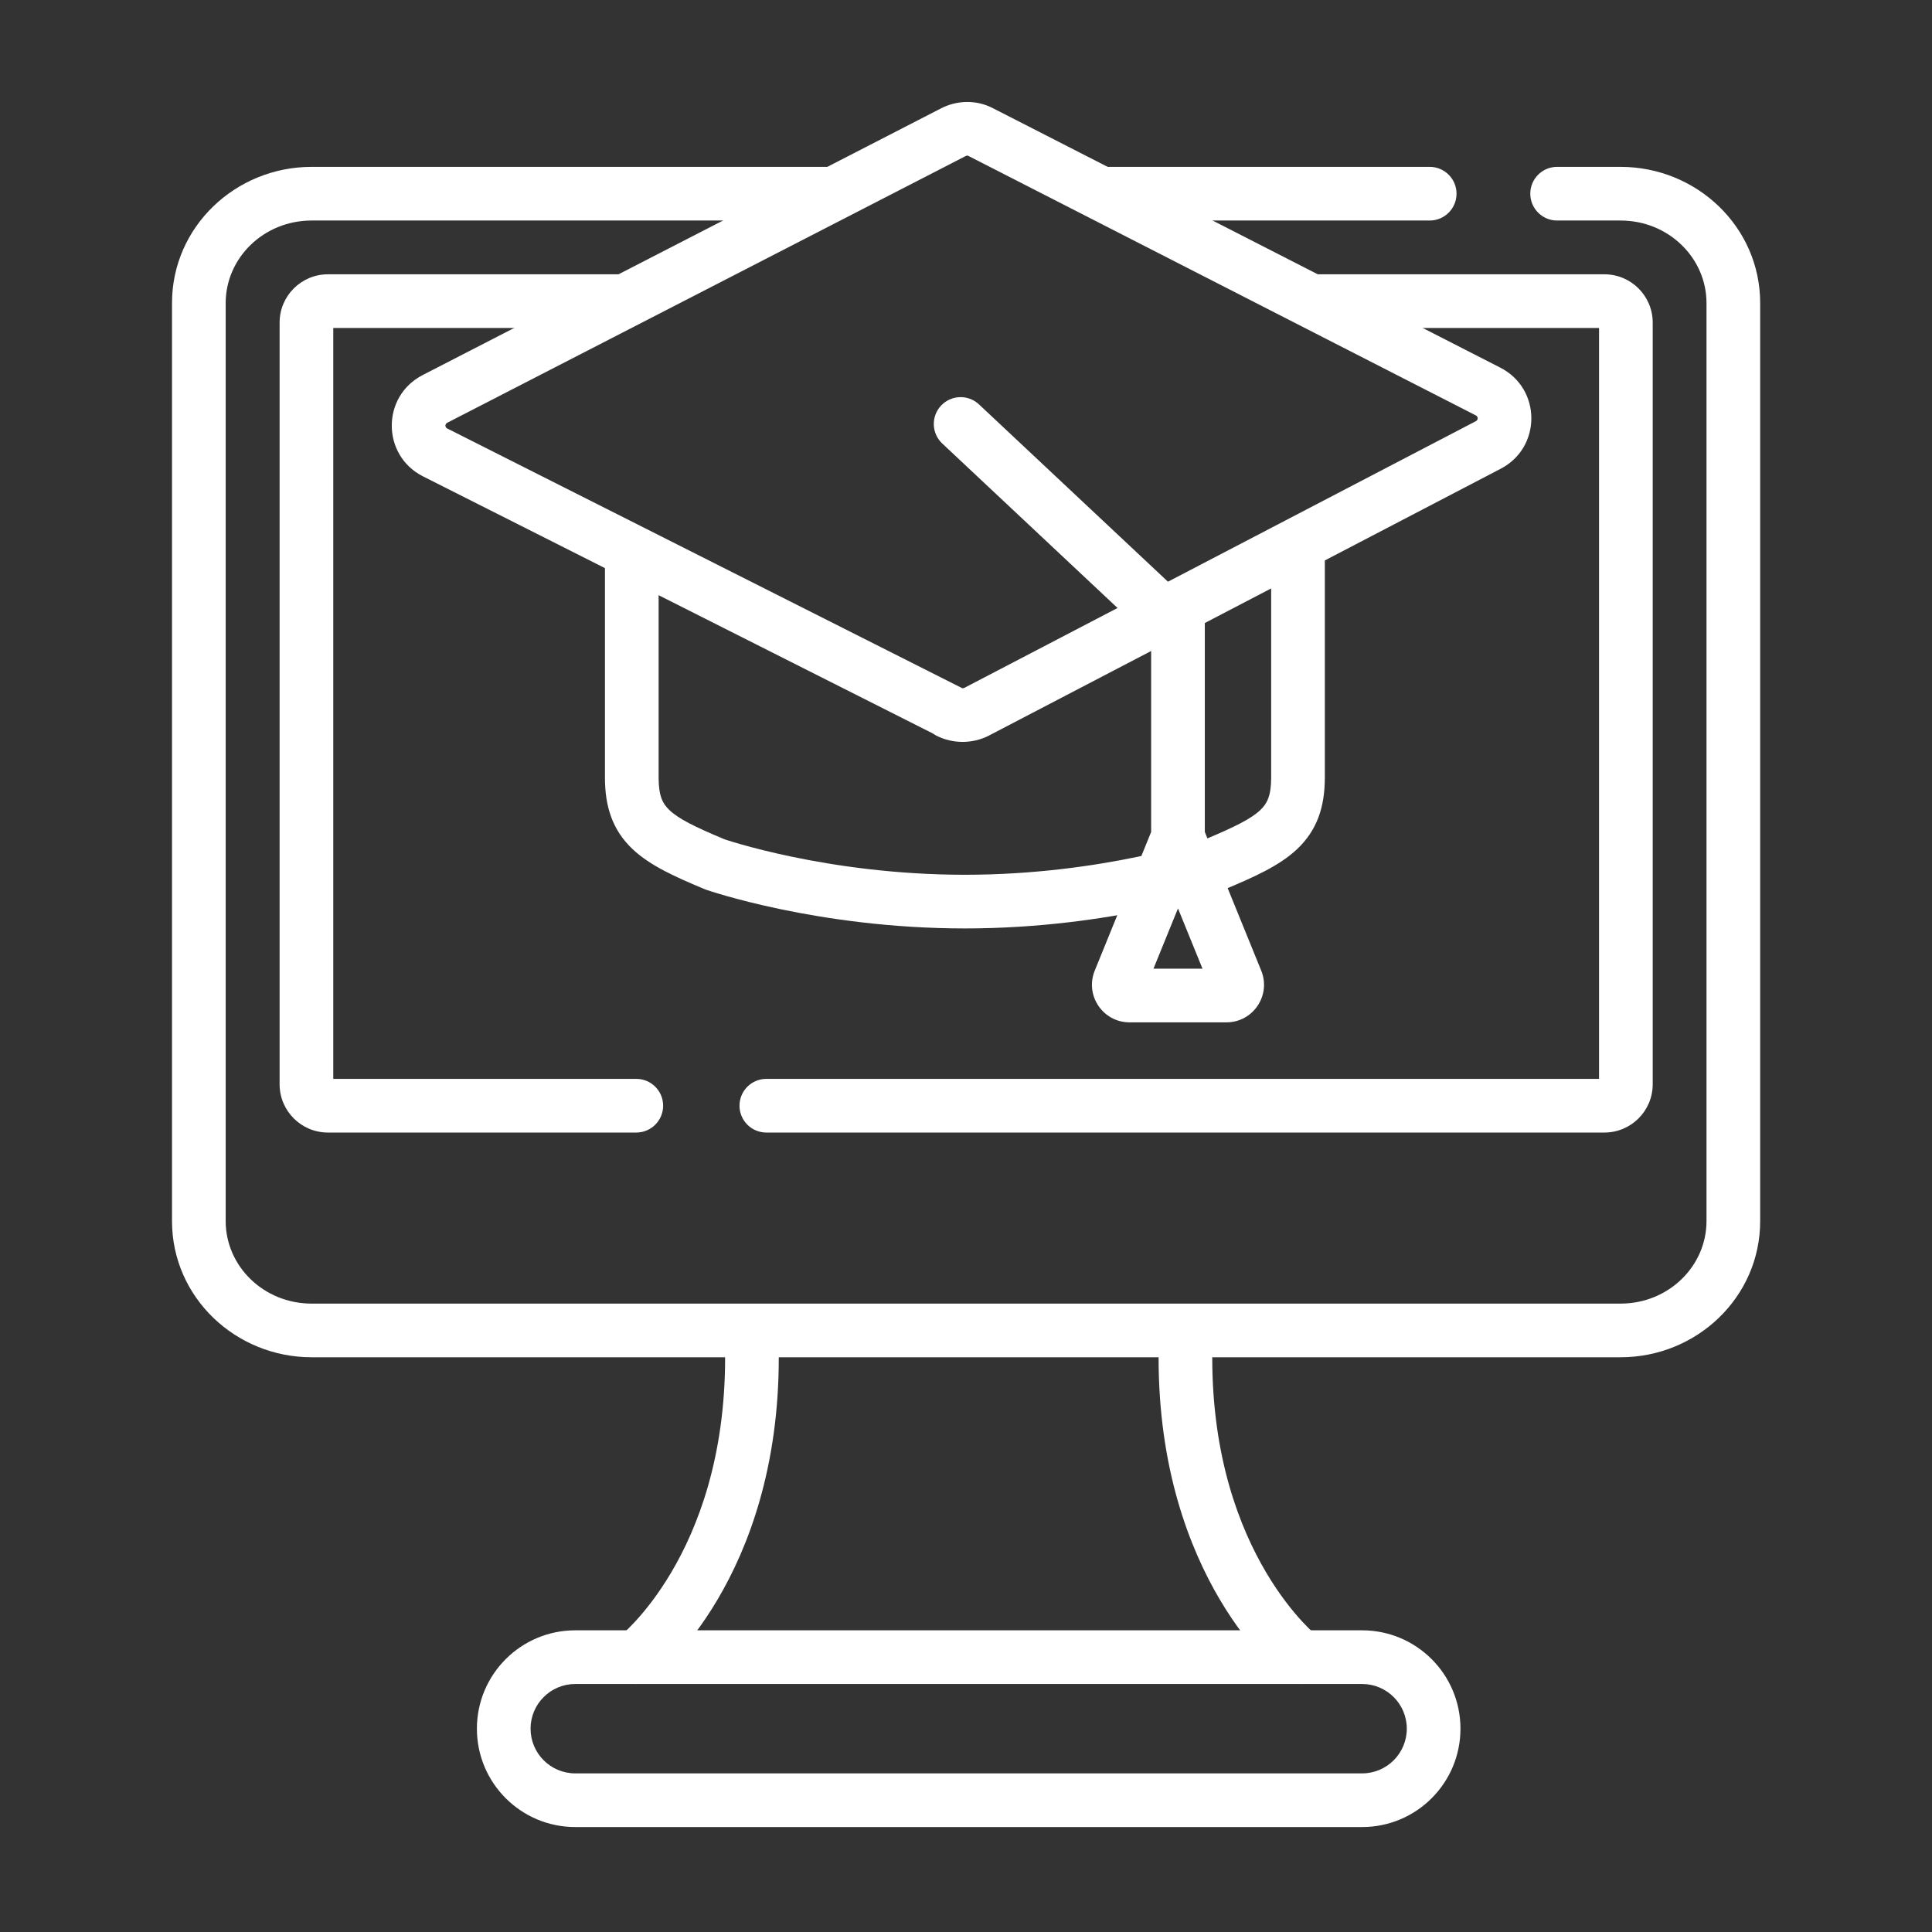
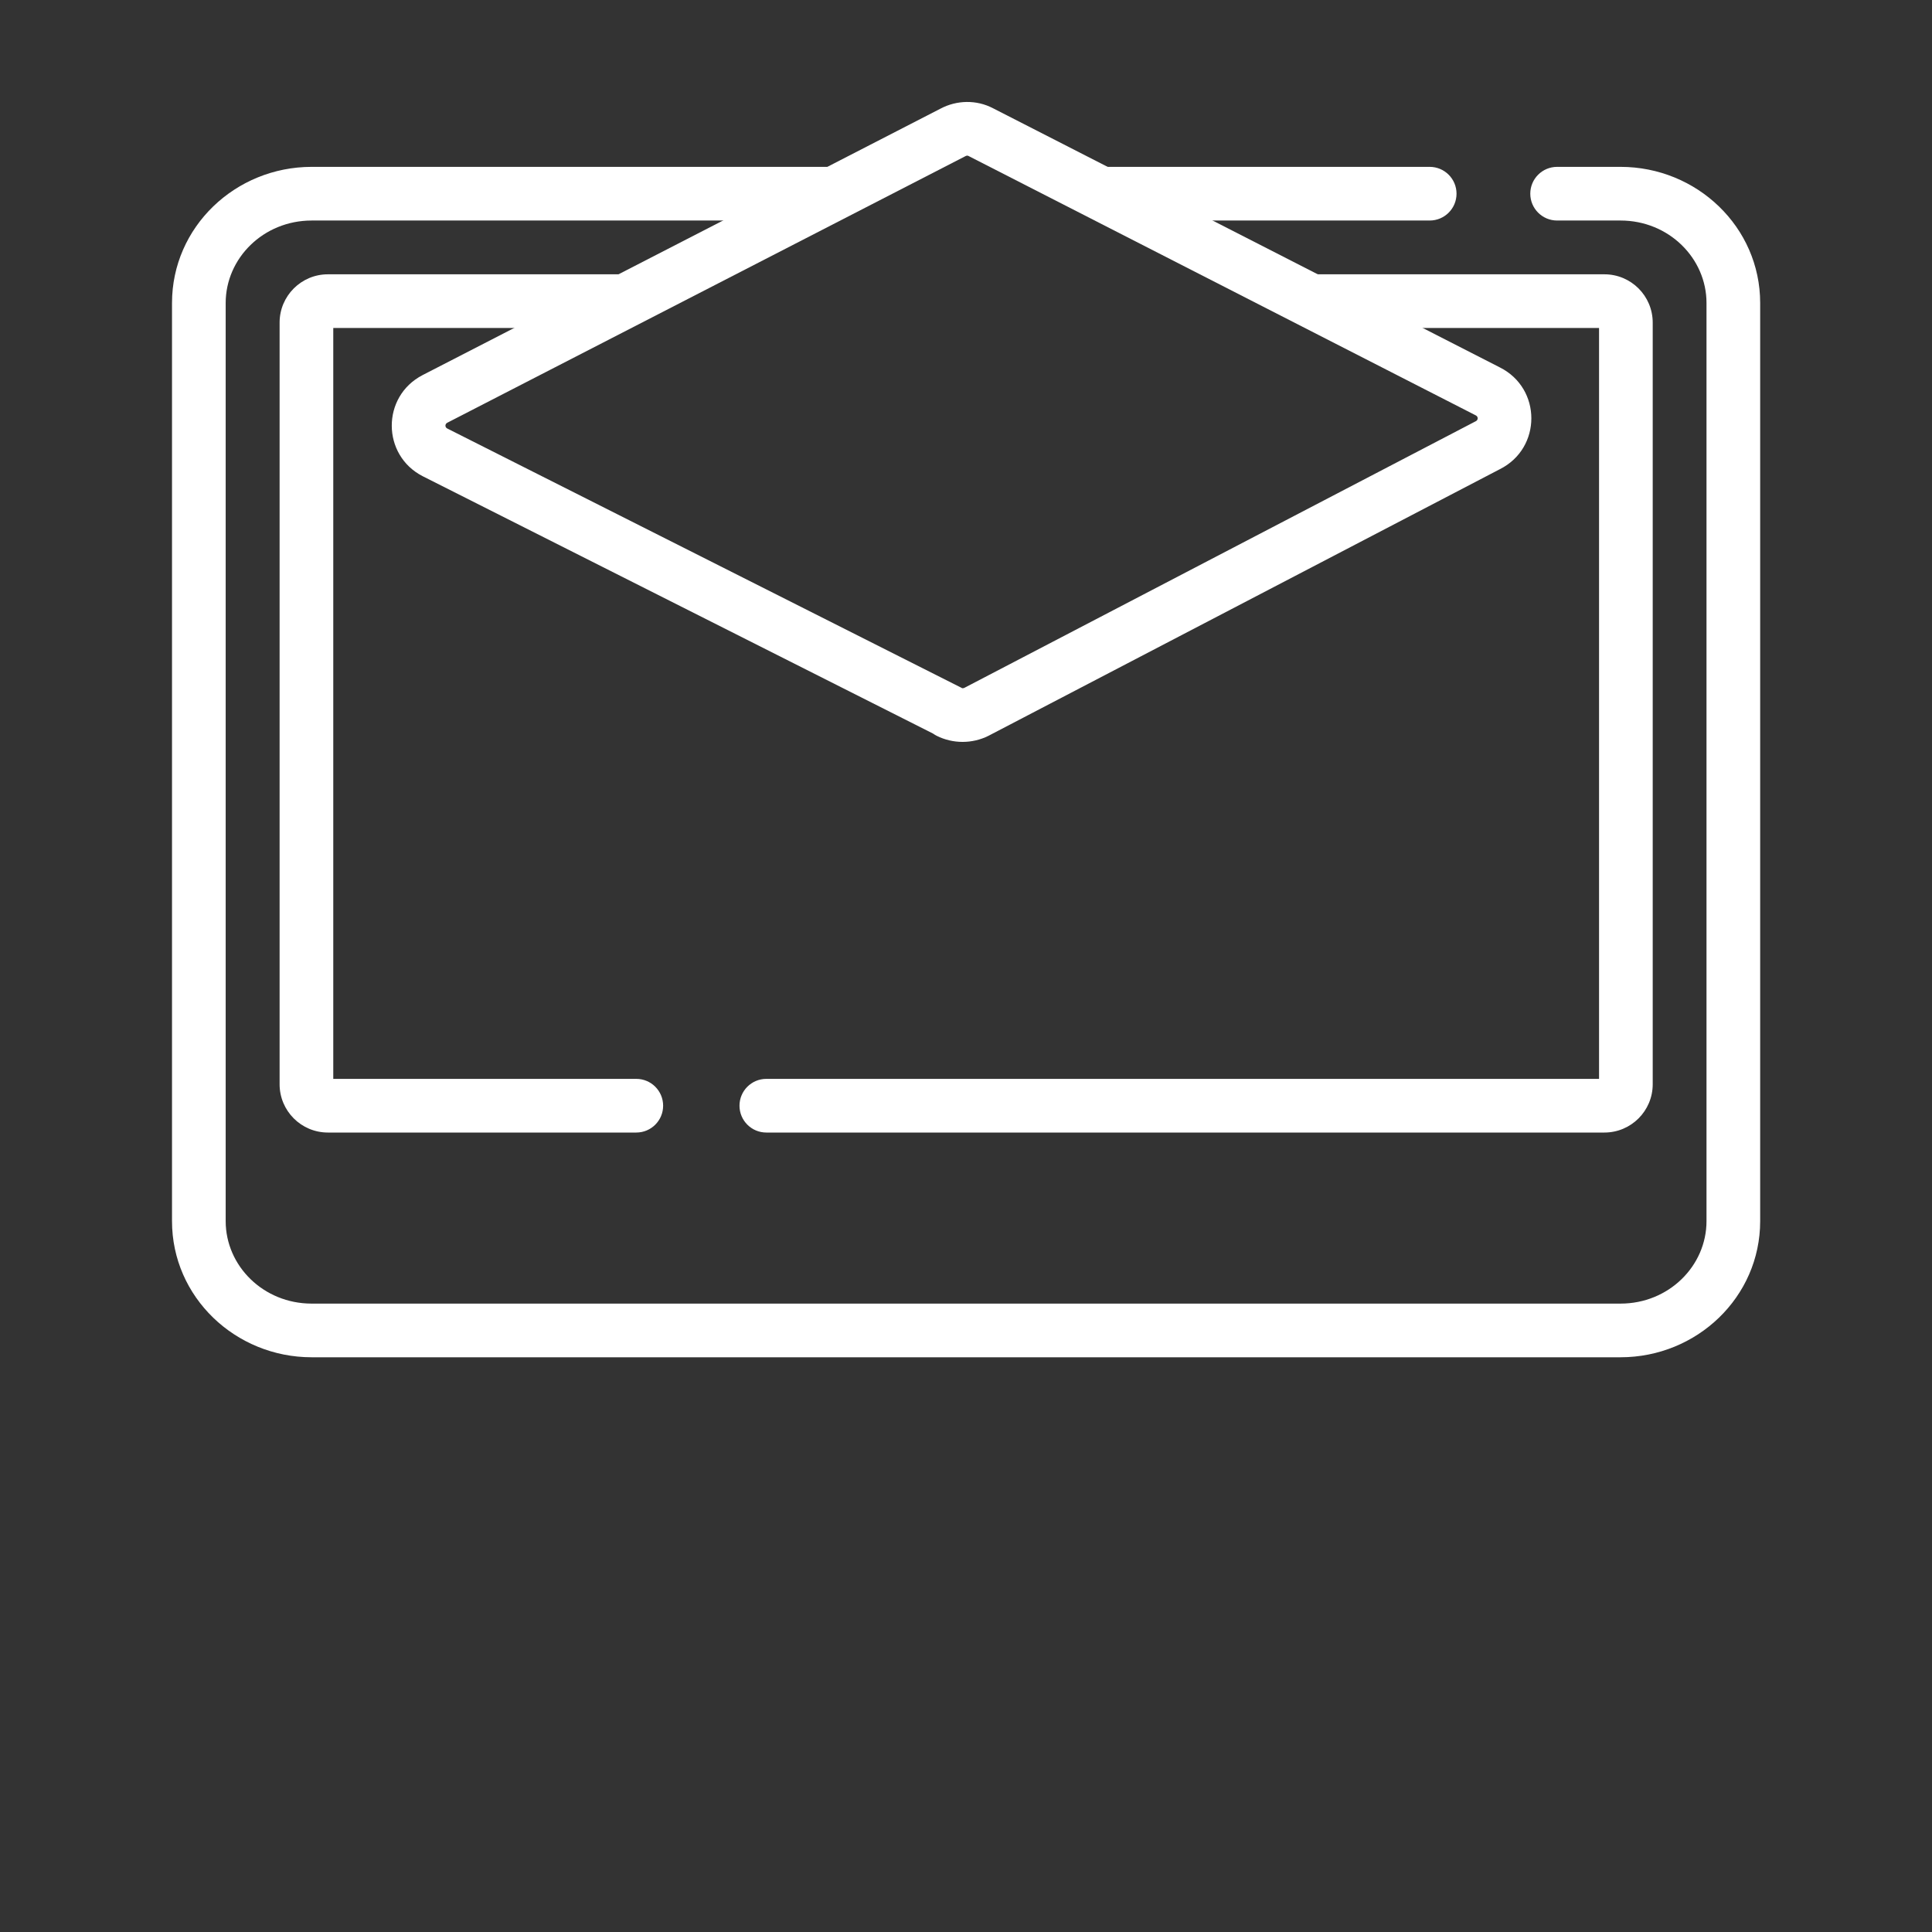
<svg xmlns="http://www.w3.org/2000/svg" width="360" height="360" viewBox="0 0 360 360" fill="none">
  <rect x="0" y="0" width="360" height="360" fill="#333333" stroke="none" />
-   <path fill-rule="evenodd" clip-rule="evenodd" d="M107.193 313.786C102.593 313.786 98.864 317.515 98.864 322.114C98.864 326.714 102.593 330.443 107.193 330.443H253.807C258.407 330.443 262.136 326.714 262.136 322.114C262.136 317.515 258.407 313.786 253.807 313.786H107.193ZM88.864 322.114C88.864 311.992 97.07 303.786 107.193 303.786H253.807C263.93 303.786 272.136 311.992 272.136 322.114C272.136 332.237 263.93 340.443 253.807 340.443H107.193C97.07 340.443 88.864 332.237 88.864 322.114Z" fill="white" />
-   <path fill-rule="evenodd" clip-rule="evenodd" d="M140.114 248C142.876 248 145.114 250.239 145.114 253C145.114 273.492 139.472 288.31 133.688 298.083C130.805 302.954 127.903 306.546 125.682 308.952C124.571 310.156 123.629 311.064 122.942 311.689C122.599 312.001 122.319 312.243 122.114 312.416C122.011 312.502 121.927 312.571 121.862 312.623C121.83 312.649 121.803 312.671 121.781 312.689L121.752 312.712L121.74 312.721L121.735 312.725C121.733 312.727 121.73 312.728 118.655 308.786L121.73 312.728C119.553 314.427 116.411 314.038 114.713 311.861C113.019 309.689 113.401 306.558 115.563 304.857C115.565 304.855 115.568 304.853 115.572 304.85C115.588 304.836 115.625 304.806 115.679 304.761C115.788 304.669 115.969 304.513 116.212 304.292C116.699 303.849 117.434 303.145 118.335 302.169C120.137 300.217 122.6 297.184 125.082 292.99C130.028 284.633 135.114 271.559 135.114 253C135.114 250.239 137.353 248 140.114 248Z" fill="white" />
-   <path fill-rule="evenodd" clip-rule="evenodd" d="M220.886 248C223.647 248 225.886 250.239 225.886 253C225.886 271.559 230.972 284.633 235.918 292.99C238.4 297.184 240.863 300.217 242.665 302.169C243.566 303.145 244.301 303.849 244.787 304.292C245.031 304.513 245.212 304.669 245.321 304.761C245.351 304.786 245.375 304.806 245.394 304.821C245.409 304.834 245.421 304.844 245.428 304.85C245.432 304.853 245.435 304.855 245.437 304.857C247.599 306.558 247.981 309.689 246.287 311.861C244.589 314.038 241.447 314.427 239.27 312.728L242.345 308.786C239.27 312.728 239.267 312.727 239.265 312.725L239.26 312.721L239.248 312.712L239.219 312.689C239.197 312.671 239.17 312.649 239.138 312.623C239.073 312.571 238.989 312.502 238.886 312.416C238.681 312.243 238.401 312.001 238.058 311.689C237.371 311.064 236.429 310.155 235.318 308.952C233.097 306.546 230.195 302.954 227.312 298.083C221.528 288.31 215.886 273.491 215.886 253C215.886 250.239 218.124 248 220.886 248Z" fill="white" />
-   <path fill-rule="evenodd" clip-rule="evenodd" d="M180.233 29C180.142 29.001 180.034 29.026 179.928 29.081L179.881 29.106L83.341 78.774C83.339 78.775 83.337 78.777 83.334 78.778C82.886 79.018 82.899 79.607 83.311 79.829L179.089 128.129C179.159 128.164 179.227 128.201 179.294 128.239C179.429 128.25 179.57 128.229 179.686 128.176L274.917 78.526C274.943 78.512 274.97 78.498 274.997 78.485C275.461 78.254 275.461 77.635 274.997 77.403L274.952 77.38L180.464 29.064C180.445 29.055 180.425 29.044 180.406 29.034C180.376 29.018 180.322 28.999 180.233 29ZM173.859 136.692L78.777 88.742L78.734 88.721C71.132 84.796 71.052 73.907 78.715 69.909L78.741 69.895L175.286 20.224C178.248 18.671 181.905 18.532 185.042 20.174L279.485 68.467C287.291 72.384 287.298 83.482 279.505 87.411L184.249 137.075C184.223 137.088 184.196 137.102 184.169 137.116C181.159 138.617 177.57 138.617 174.56 137.116C174.313 136.993 174.079 136.851 173.859 136.692Z" fill="white" />
+   <path fill-rule="evenodd" clip-rule="evenodd" d="M180.233 29C180.142 29.001 180.034 29.026 179.928 29.081L179.881 29.106L83.341 78.774C83.339 78.775 83.337 78.777 83.334 78.778C82.886 79.018 82.899 79.607 83.311 79.829L179.089 128.129C179.159 128.164 179.227 128.201 179.294 128.239C179.429 128.25 179.57 128.229 179.686 128.176L274.917 78.526C274.943 78.512 274.97 78.498 274.997 78.485C275.461 78.254 275.461 77.635 274.997 77.403L274.952 77.38L180.464 29.064C180.445 29.055 180.425 29.044 180.406 29.034ZM173.859 136.692L78.777 88.742L78.734 88.721C71.132 84.796 71.052 73.907 78.715 69.909L78.741 69.895L175.286 20.224C178.248 18.671 181.905 18.532 185.042 20.174L279.485 68.467C287.291 72.384 287.298 83.482 279.505 87.411L184.249 137.075C184.223 137.088 184.196 137.102 184.169 137.116C181.159 138.617 177.57 138.617 174.56 137.116C174.313 136.993 174.079 136.851 173.859 136.692Z" fill="white" />
  <path fill-rule="evenodd" clip-rule="evenodd" d="M222.386 41.092H266.403C269.164 41.092 271.403 38.853 271.403 36.092C271.403 33.33 269.164 31.092 266.403 31.092H202.983L222.386 41.092ZM156.597 31.092H58.076C43.854 31.092 32.052 42.3 32.052 56.459V227.541C32.052 241.7 43.854 252.908 58.076 252.908H301.958C316.18 252.908 327.982 241.7 327.982 227.541V56.459C327.982 42.3 316.18 31.092 301.958 31.092H290.146C287.384 31.092 285.146 33.33 285.146 36.092C285.146 38.853 287.384 41.092 290.146 41.092H301.958C310.959 41.092 317.982 48.12 317.982 56.459V227.541C317.982 235.88 310.959 242.908 301.958 242.908H58.076C49.075 242.908 42.052 235.88 42.052 227.541V56.459C42.052 48.12 49.075 41.092 58.076 41.092H137.313L156.597 31.092Z" fill="white" />
  <path fill-rule="evenodd" clip-rule="evenodd" d="M97.105 61.113L116.151 51.113H61.1C56.13 51.113 52.1 55.142 52.1 60.113V202.032C52.1 207.003 56.13 211.032 61.1 211.032H118.565C121.327 211.032 123.565 208.793 123.565 206.032C123.565 203.271 121.327 201.032 118.565 201.032H62.1V61.113H97.105ZM262.86 61.113H297.959V201.032H142.794C140.033 201.032 137.794 203.271 137.794 206.032C137.794 208.793 140.033 211.032 142.794 211.032H298.959C303.93 211.032 307.959 207.003 307.959 202.032V60.113C307.959 55.142 303.93 51.113 298.959 51.113H243.698L262.86 61.113Z" fill="white" />
-   <path fill-rule="evenodd" clip-rule="evenodd" d="M241.862 98.448C244.623 98.448 246.862 100.687 246.862 103.448V144.895C246.862 150.354 245.426 154.703 241.688 158.229C238.418 161.313 233.651 163.44 228.284 165.682C228.19 165.722 228.094 165.758 227.998 165.792L226.357 161.069C227.998 165.792 227.997 165.792 227.996 165.792L227.986 165.795L227.968 165.802L227.909 165.822C227.86 165.839 227.791 165.862 227.704 165.891C227.53 165.949 227.281 166.03 226.959 166.132C226.316 166.336 225.385 166.622 224.191 166.961C221.803 167.64 218.362 168.536 214.075 169.429C205.513 171.214 193.522 173 179.793 173C166.064 173 154.073 171.214 145.511 169.429C141.224 168.536 137.783 167.64 135.395 166.961C134.201 166.622 133.27 166.336 132.627 166.132C132.305 166.03 132.056 165.949 131.882 165.891C131.795 165.862 131.727 165.839 131.677 165.822L131.618 165.802L131.6 165.795L131.591 165.792C131.59 165.792 131.589 165.792 133.23 161.069L131.589 165.792C131.494 165.759 131.401 165.723 131.309 165.685C125.916 163.442 121.145 161.314 117.876 158.224C114.14 154.692 112.724 150.34 112.724 144.895V104.061C112.724 101.3 114.963 99.061 117.724 99.061C120.486 99.061 122.724 101.3 122.724 104.061V144.895C122.724 148.362 123.507 149.786 124.746 150.958C126.437 152.557 129.38 154.047 134.995 156.388C135.009 156.392 135.023 156.397 135.038 156.402C135.169 156.446 135.375 156.513 135.651 156.6C136.203 156.776 137.038 157.032 138.13 157.342C140.314 157.963 143.523 158.8 147.551 159.639C155.617 161.321 166.907 163 179.793 163C192.679 163 203.969 161.321 212.035 159.639C216.063 158.8 219.272 157.963 221.457 157.342C222.549 157.032 223.384 156.776 223.936 156.6C224.212 156.513 224.417 156.446 224.548 156.402C224.562 156.397 224.575 156.393 224.587 156.389C230.179 154.048 233.126 152.558 234.827 150.953C236.076 149.776 236.862 148.349 236.862 144.895V103.448C236.862 100.687 239.101 98.448 241.862 98.448Z" fill="white" />
-   <path fill-rule="evenodd" clip-rule="evenodd" d="M175.354 75.579C177.243 73.565 180.407 73.464 182.421 75.354L224.5 114.835V155.022L235.011 180.862C236.884 185.466 233.497 190.5 228.527 190.5H210.473C205.503 190.5 202.116 185.466 203.989 180.862L214.5 155.022V119.165L175.579 82.646C173.565 80.757 173.464 77.593 175.354 75.579ZM219.5 169.27L214.932 180.5H224.068L219.5 169.27Z" fill="white" />
</svg>